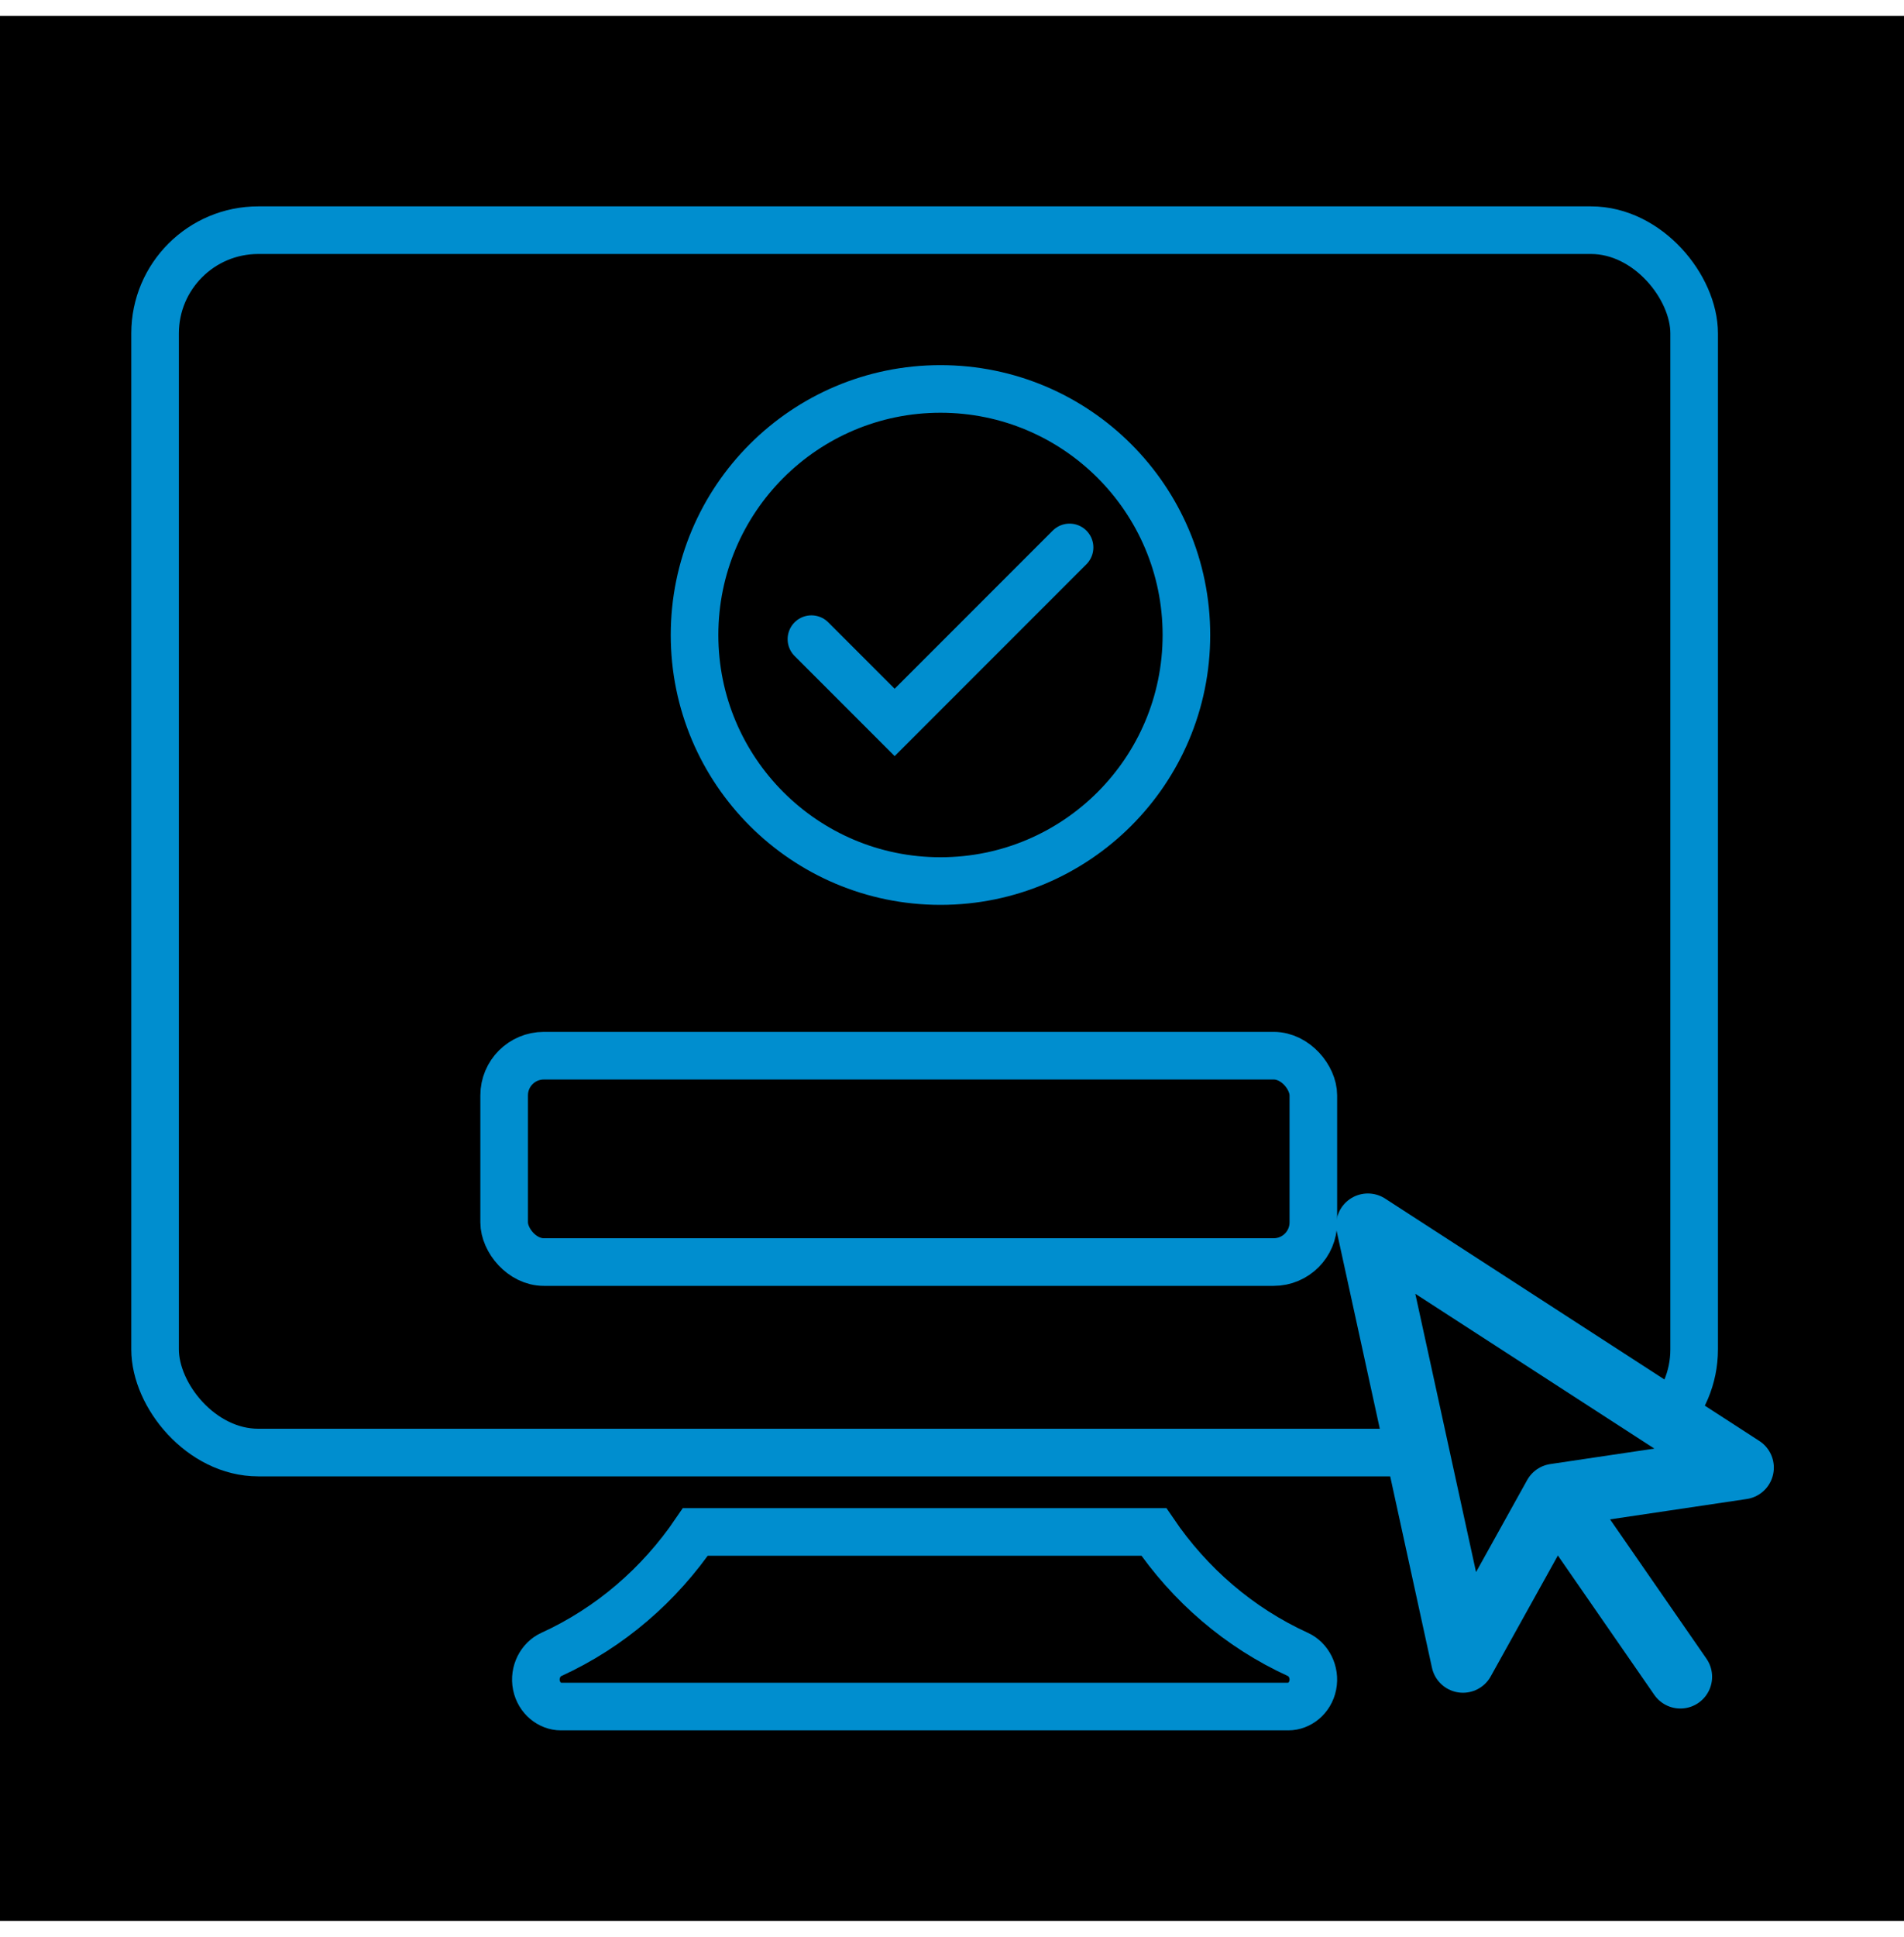
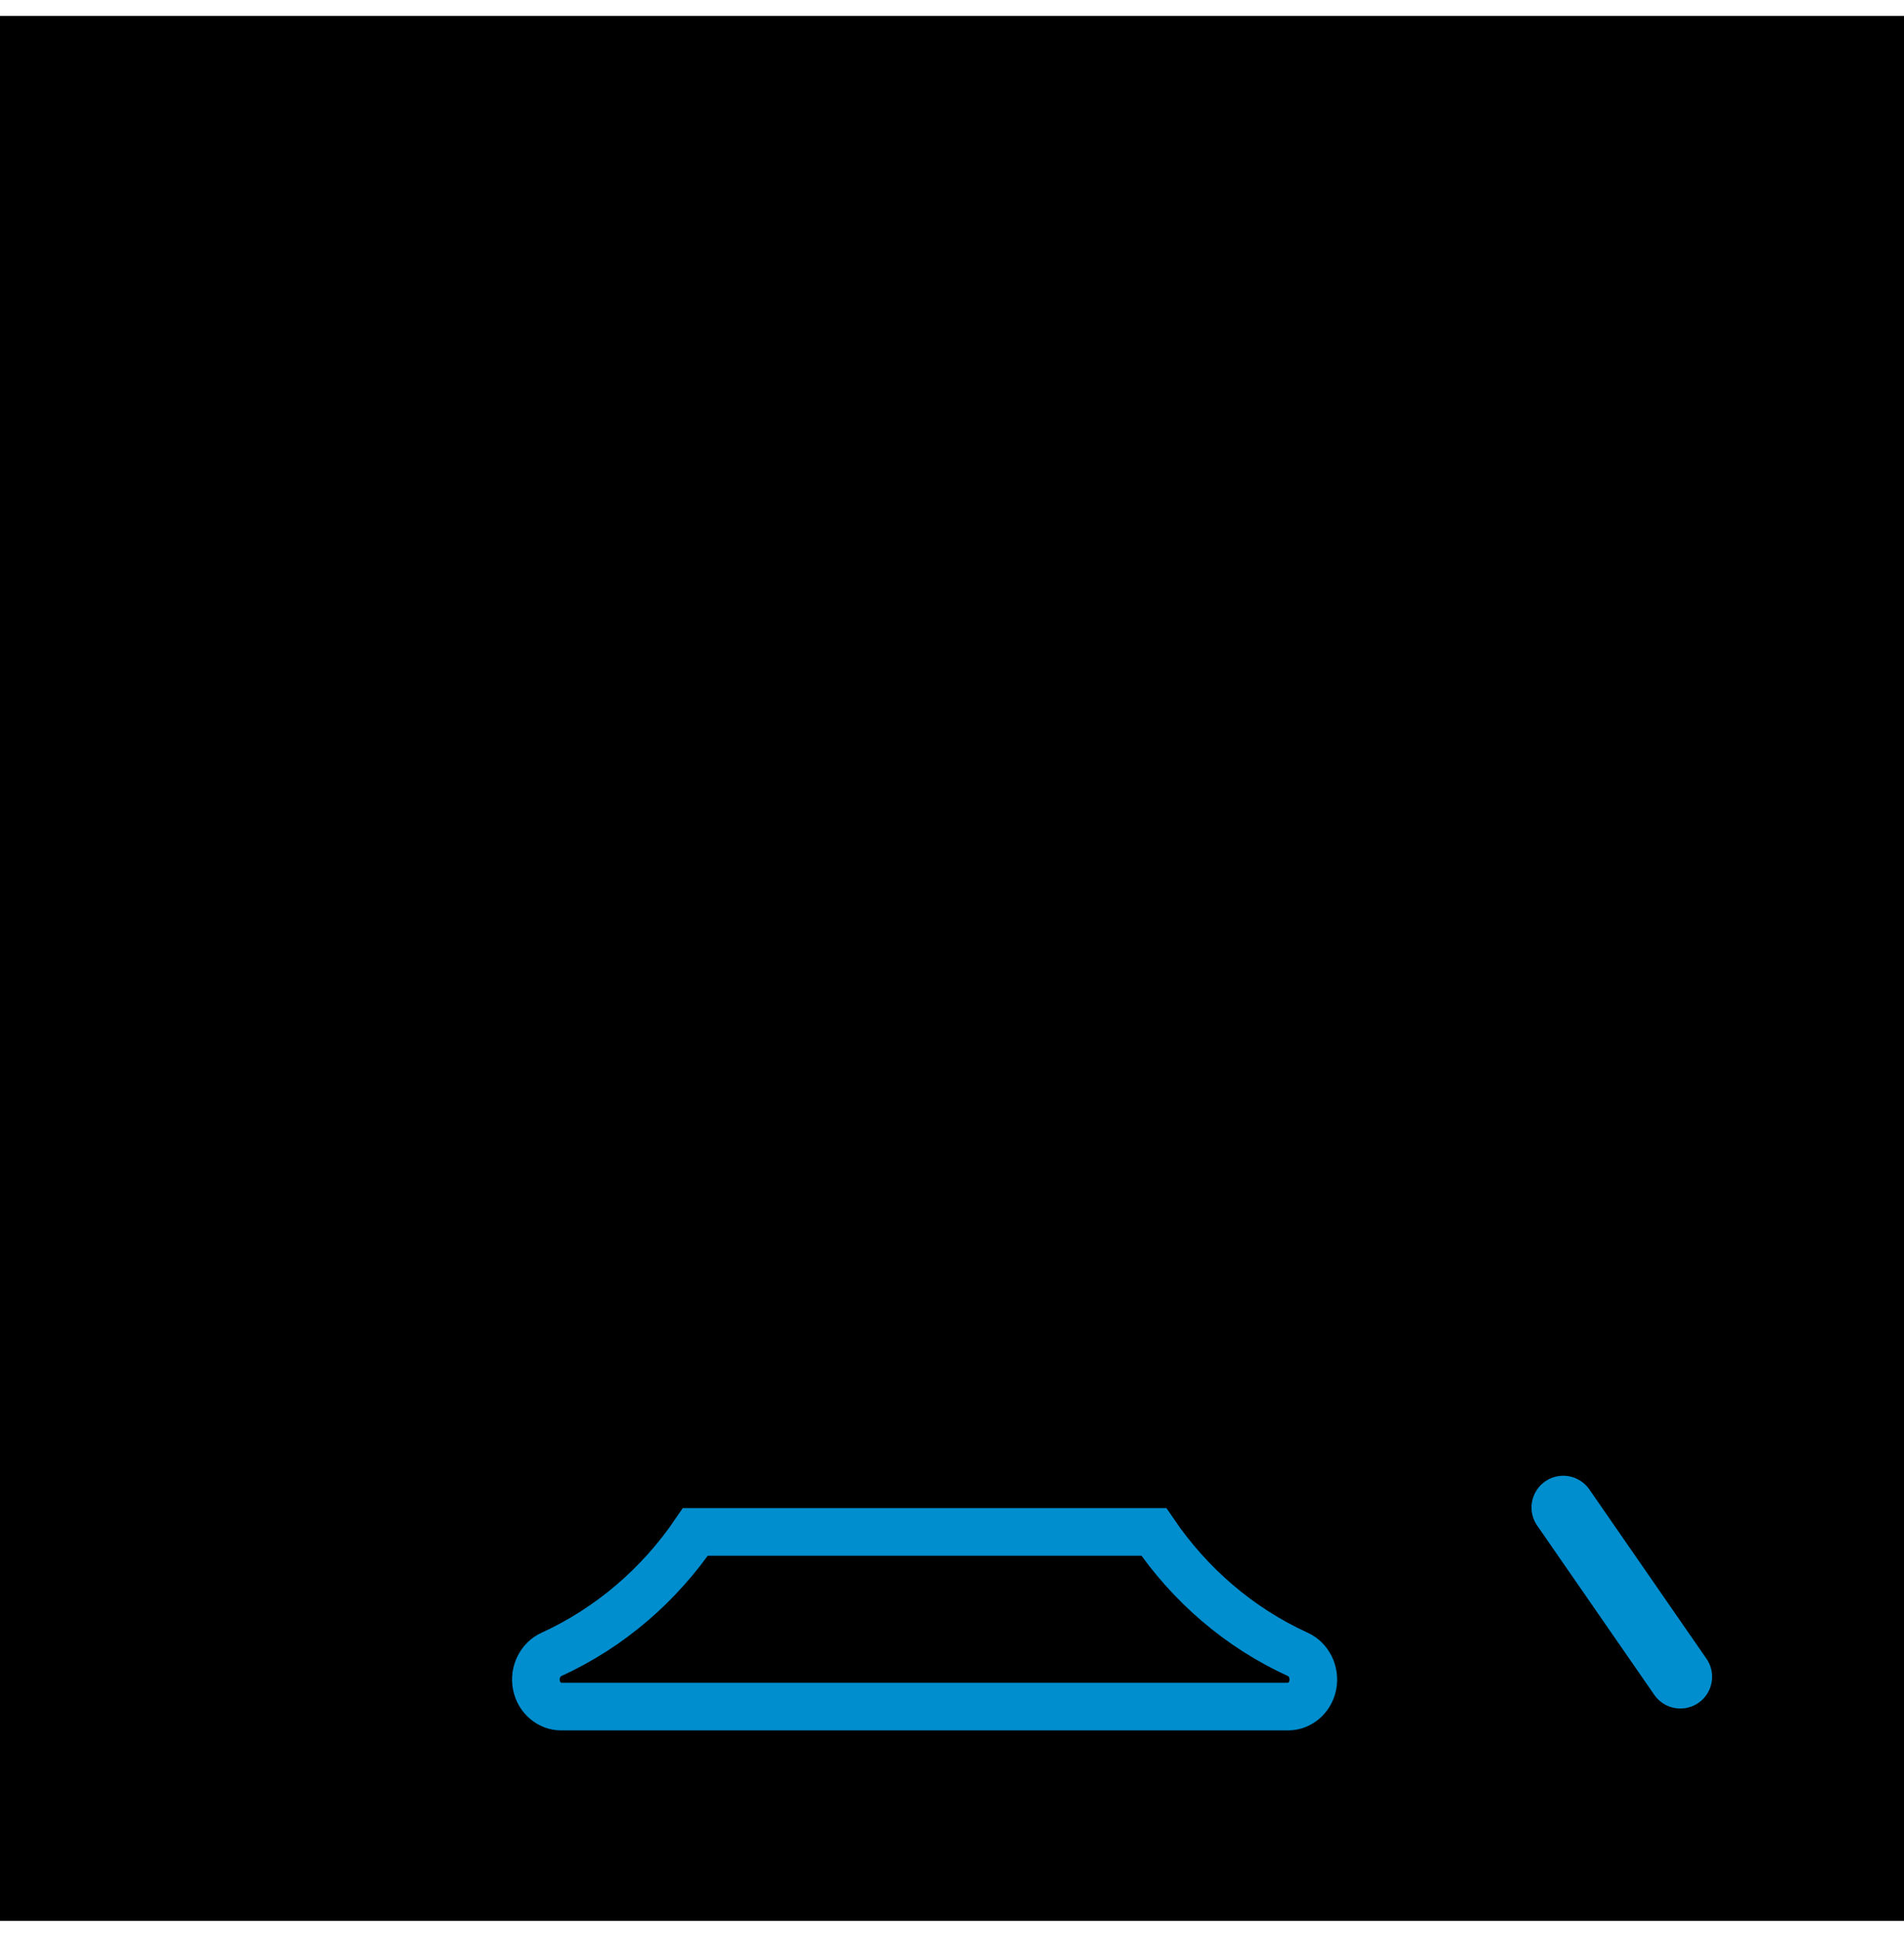
<svg xmlns="http://www.w3.org/2000/svg" width="60" height="61" viewBox="0 0 60 61" fill="none">
  <rect width="60" height="60" transform="translate(0 0.5)" fill="black" />
  <path d="M17.369 52.111L17.369 52.111C19.227 51.263 20.783 49.912 21.913 48.25H36.361C37.49 49.912 39.047 51.263 40.904 52.11C41.236 52.262 41.452 52.664 41.369 53.078L41.369 53.078C41.287 53.487 40.945 53.75 40.599 53.75H17.674C17.329 53.75 16.987 53.487 16.904 53.078C16.821 52.664 17.038 52.262 17.369 52.111Z" stroke="#008ECF" stroke-width="1.5" />
  <g clip-path="url(#clip0_4684_31607)">
    <path d="M37.387 20C37.387 24.28 33.917 27.75 29.637 27.75C25.357 27.75 21.887 24.28 21.887 20C21.887 15.72 25.357 12.25 29.637 12.25C33.917 12.25 37.387 15.72 37.387 20Z" stroke="#008ECF" stroke-width="1.5" />
-     <path d="M25.57 20.131L28.193 22.754L33.705 17.242" stroke="#008ECF" stroke-width="1.5" stroke-linecap="round" />
  </g>
-   <rect x="15.887" y="33.25" width="25.5" height="6.5" rx="1.25" stroke="#008ECF" stroke-width="1.5" />
-   <rect x="4.887" y="7.25" width="48.5" height="38.5" rx="3.25" stroke="#008ECF" stroke-width="1.5" />
-   <path d="M43.105 38.59L46.102 52.315L48.999 47.102L54.898 46.224L43.105 38.59Z" fill="black" stroke="#008ECF" stroke-width="2" stroke-linecap="round" stroke-linejoin="round" />
  <path d="M49.262 47.48L52.953 52.812" stroke="#008ECF" stroke-width="2" stroke-linecap="round" stroke-linejoin="round" />
  <defs>
    <clipPath id="clip0_4684_31607">
-       <rect width="17" height="17" fill="white" transform="translate(21.137 11.5)" />
-     </clipPath>
+       </clipPath>
  </defs>
</svg>